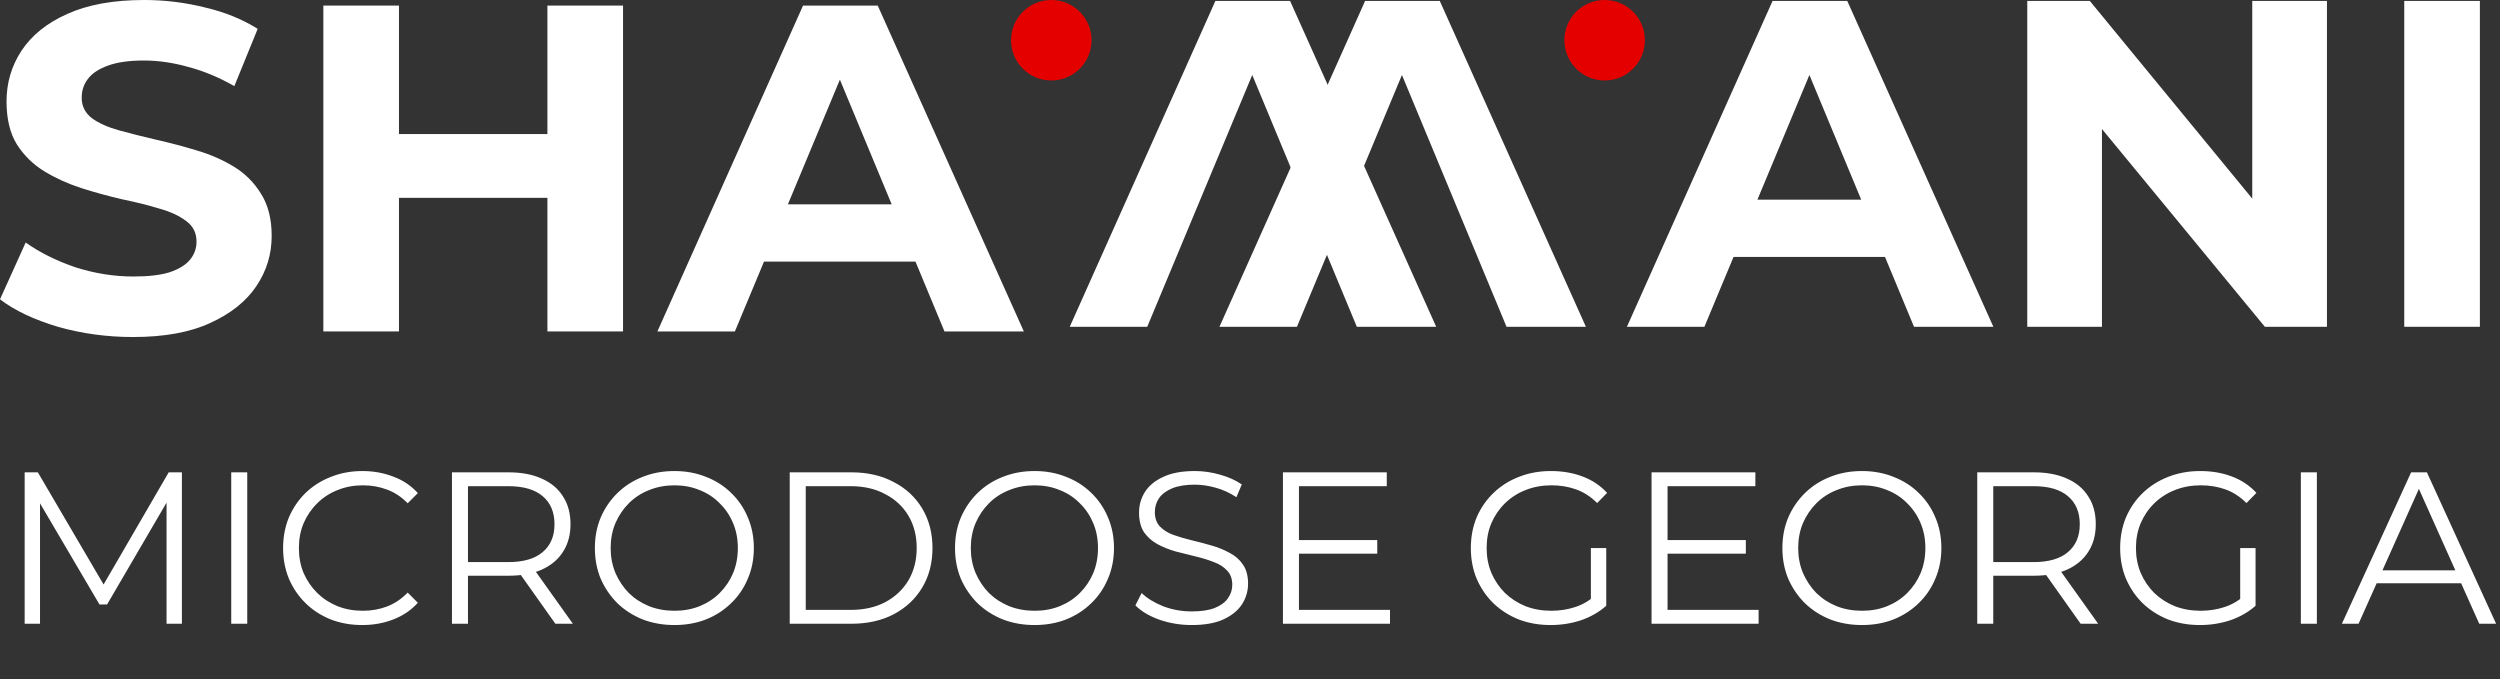
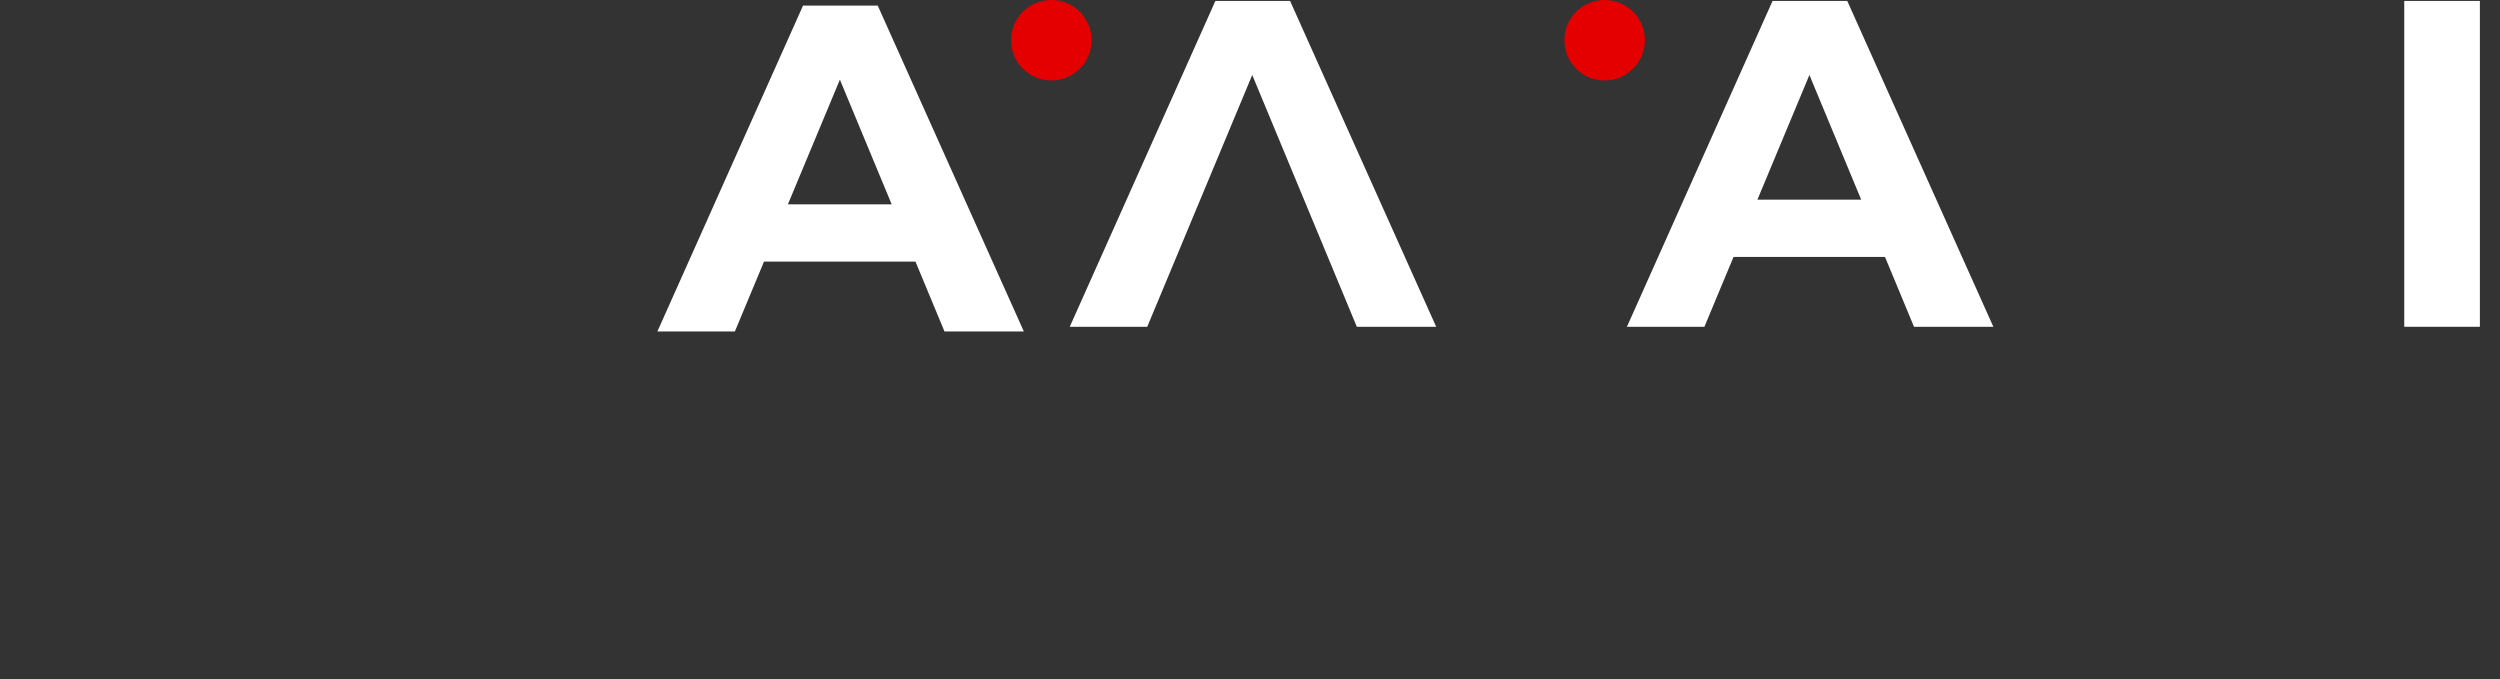
<svg xmlns="http://www.w3.org/2000/svg" width="497" height="135" viewBox="0 0 497 135" fill="none">
  <rect x="0" y="0" width="497" height="135" fill="#333333" stroke="none" />
-   <path d="M26.448 67C21.251 67 16.271 66.321 11.507 64.964C6.743 63.545 2.908 61.725 0 59.504L5.104 48.214C7.888 50.188 11.167 51.823 14.941 53.119C18.776 54.353 22.643 54.97 26.541 54.97C29.51 54.97 31.892 54.692 33.686 54.137C35.542 53.52 36.904 52.687 37.77 51.638C38.636 50.589 39.069 49.386 39.069 48.029C39.069 46.302 38.388 44.944 37.027 43.957C35.666 42.908 33.872 42.075 31.645 41.459C29.418 40.78 26.943 40.163 24.221 39.608C21.561 38.991 18.869 38.25 16.147 37.387C13.487 36.523 11.043 35.413 8.816 34.055C6.589 32.698 4.764 30.909 3.341 28.688C1.98 26.467 1.299 23.629 1.299 20.174C1.299 16.472 2.289 13.11 4.269 10.087C6.31 7.002 9.342 4.565 13.363 2.776C17.446 0.925 22.55 0 28.675 0C32.758 0 36.78 0.494 40.739 1.481C44.699 2.406 48.194 3.825 51.226 5.738L46.586 17.12C43.554 15.393 40.523 14.128 37.491 13.326C34.46 12.462 31.49 12.03 28.582 12.03C25.675 12.03 23.293 12.37 21.437 13.048C19.581 13.727 18.251 14.621 17.446 15.732C16.642 16.781 16.24 18.015 16.24 19.434C16.24 21.099 16.921 22.457 18.282 23.506C19.643 24.493 21.437 25.295 23.664 25.912C25.891 26.529 28.335 27.145 30.995 27.762C33.717 28.379 36.408 29.089 39.069 29.891C41.791 30.693 44.266 31.773 46.493 33.13C48.72 34.487 50.514 36.276 51.875 38.497C53.298 40.718 54.01 43.525 54.01 46.919C54.01 50.558 52.989 53.89 50.947 56.913C48.906 59.936 45.843 62.373 41.76 64.224C37.739 66.075 32.635 67 26.448 67Z" fill="white" />
-   <path d="M108.826 1.11H123.86V65.889H108.826V1.11ZM79.316 65.889H64.282V1.11H79.316V65.889ZM109.94 39.33H78.202V26.652H109.94V39.33Z" fill="white" />
  <path d="M130.691 65.889L159.645 1.11H174.493L203.539 65.889H187.763L164.007 8.699H169.946L146.096 65.889H130.691ZM145.168 52.008L149.159 40.626H182.567L186.65 52.008H145.168Z" fill="white" />
  <path d="M323.432 64.964L352.386 0.185H367.234L396.28 64.964H380.504L356.747 7.773H362.686L338.837 64.964H323.432ZM337.909 51.083L341.899 39.7H375.307L379.39 51.083H337.909Z" fill="white" />
-   <path d="M403.02 64.964V0.185H415.455L453.781 46.826H447.749V0.185H462.597V64.964H450.255L411.836 18.323H417.868V64.964H403.02Z" fill="white" />
  <path d="M477.966 64.964V0.185H493V64.964H477.966Z" fill="white" />
  <path d="M212.667 64.964L241.62 0.185H256.468L285.515 64.964H269.739L245.982 7.773H251.921L228.071 64.964H212.667ZM264.356 52.005L259.921 41.33L259.392 40.055L264.542 39.7L268.625 51.083L264.356 52.005Z" fill="white" />
-   <path d="M242.428 64.965L271.382 0.186H286.23L315.276 64.965H299.5L275.743 7.774H281.682L257.833 64.965H242.428ZM294.117 52.006L289.682 41.33L289.153 40.056L294.303 39.701L298.386 51.083L294.117 52.006Z" fill="white" />
  <circle cx="209" cy="8" r="8" fill="#E50000" />
  <circle cx="319" cy="8" r="8" fill="#E50000" />
-   <path d="M4.902 124V93.9H7.525L21.285 117.378H19.909L33.54 93.9H36.163V124H33.11V98.673H33.841L21.285 120.173H19.78L7.138 98.673H7.955V124H4.902ZM45.97 124V93.9H49.152V124H45.97ZM72.018 124.258C69.753 124.258 67.661 123.885 65.74 123.14C63.819 122.366 62.157 121.291 60.752 119.915C59.347 118.539 58.244 116.919 57.441 115.056C56.667 113.193 56.28 111.157 56.28 108.95C56.28 106.743 56.667 104.707 57.441 102.844C58.244 100.981 59.347 99.361 60.752 97.985C62.185 96.609 63.862 95.548 65.783 94.803C67.704 94.029 69.796 93.642 72.061 93.642C74.24 93.642 76.289 94.015 78.21 94.76C80.131 95.477 81.75 96.566 83.069 98.028L81.048 100.049C79.815 98.788 78.454 97.885 76.963 97.34C75.472 96.767 73.867 96.48 72.147 96.48C70.341 96.48 68.664 96.795 67.116 97.426C65.568 98.028 64.221 98.902 63.074 100.049C61.927 101.167 61.024 102.486 60.365 104.005C59.734 105.496 59.419 107.144 59.419 108.95C59.419 110.756 59.734 112.419 60.365 113.938C61.024 115.429 61.927 116.747 63.074 117.894C64.221 119.012 65.568 119.886 67.116 120.517C68.664 121.119 70.341 121.42 72.147 121.42C73.867 121.42 75.472 121.133 76.963 120.56C78.454 119.987 79.815 119.069 81.048 117.808L83.069 119.829C81.75 121.291 80.131 122.395 78.21 123.14C76.289 123.885 74.225 124.258 72.018 124.258ZM89.852 124V93.9H101.118C103.67 93.9 105.863 94.316 107.697 95.147C109.532 95.95 110.937 97.125 111.911 98.673C112.915 100.192 113.416 102.041 113.416 104.22C113.416 106.341 112.915 108.176 111.911 109.724C110.937 111.243 109.532 112.419 107.697 113.25C105.863 114.053 103.67 114.454 101.118 114.454H91.615L93.034 112.992V124H89.852ZM110.406 124L102.666 113.078H106.106L113.889 124H110.406ZM93.034 113.25L91.615 111.745H101.032C104.042 111.745 106.321 111.086 107.869 109.767C109.446 108.448 110.234 106.599 110.234 104.22C110.234 101.812 109.446 99.949 107.869 98.63C106.321 97.311 104.042 96.652 101.032 96.652H91.615L93.034 95.147V113.25ZM134.084 124.258C131.82 124.258 129.713 123.885 127.763 123.14C125.843 122.366 124.166 121.291 122.732 119.915C121.328 118.51 120.224 116.891 119.421 115.056C118.647 113.193 118.26 111.157 118.26 108.95C118.26 106.743 118.647 104.722 119.421 102.887C120.224 101.024 121.328 99.404 122.732 98.028C124.166 96.623 125.843 95.548 127.763 94.803C129.684 94.029 131.791 93.642 134.084 93.642C136.349 93.642 138.442 94.029 140.362 94.803C142.283 95.548 143.946 96.609 145.35 97.985C146.784 99.361 147.887 100.981 148.661 102.844C149.464 104.707 149.865 106.743 149.865 108.95C149.865 111.157 149.464 113.193 148.661 115.056C147.887 116.919 146.784 118.539 145.35 119.915C143.946 121.291 142.283 122.366 140.362 123.14C138.442 123.885 136.349 124.258 134.084 124.258ZM134.084 121.42C135.89 121.42 137.553 121.119 139.072 120.517C140.62 119.886 141.953 119.012 143.071 117.894C144.218 116.747 145.107 115.429 145.737 113.938C146.368 112.419 146.683 110.756 146.683 108.95C146.683 107.144 146.368 105.496 145.737 104.005C145.107 102.486 144.218 101.167 143.071 100.049C141.953 98.902 140.62 98.028 139.072 97.426C137.553 96.795 135.89 96.48 134.084 96.48C132.278 96.48 130.601 96.795 129.053 97.426C127.505 98.028 126.158 98.902 125.011 100.049C123.893 101.167 123.005 102.486 122.345 104.005C121.715 105.496 121.399 107.144 121.399 108.95C121.399 110.727 121.715 112.376 122.345 113.895C123.005 115.414 123.893 116.747 125.011 117.894C126.158 119.012 127.505 119.886 129.053 120.517C130.601 121.119 132.278 121.42 134.084 121.42ZM156.998 124V93.9H169.253C172.463 93.9 175.273 94.545 177.681 95.835C180.117 97.096 182.009 98.859 183.357 101.124C184.704 103.389 185.378 105.997 185.378 108.95C185.378 111.903 184.704 114.511 183.357 116.776C182.009 119.041 180.117 120.818 177.681 122.108C175.273 123.369 172.463 124 169.253 124H156.998ZM160.18 121.248H169.081C171.747 121.248 174.054 120.732 176.004 119.7C177.982 118.639 179.515 117.192 180.605 115.357C181.694 113.494 182.239 111.358 182.239 108.95C182.239 106.513 181.694 104.378 180.605 102.543C179.515 100.708 177.982 99.275 176.004 98.243C174.054 97.182 171.747 96.652 169.081 96.652H160.18V121.248ZM205.681 124.258C203.416 124.258 201.309 123.885 199.36 123.14C197.439 122.366 195.762 121.291 194.329 119.915C192.924 118.51 191.821 116.891 191.018 115.056C190.244 113.193 189.857 111.157 189.857 108.95C189.857 106.743 190.244 104.722 191.018 102.887C191.821 101.024 192.924 99.404 194.329 98.028C195.762 96.623 197.439 95.548 199.36 94.803C201.281 94.029 203.388 93.642 205.681 93.642C207.946 93.642 210.038 94.029 211.959 94.803C213.88 95.548 215.542 96.609 216.947 97.985C218.38 99.361 219.484 100.981 220.258 102.844C221.061 104.707 221.462 106.743 221.462 108.95C221.462 111.157 221.061 113.193 220.258 115.056C219.484 116.919 218.38 118.539 216.947 119.915C215.542 121.291 213.88 122.366 211.959 123.14C210.038 123.885 207.946 124.258 205.681 124.258ZM205.681 121.42C207.487 121.42 209.15 121.119 210.669 120.517C212.217 119.886 213.55 119.012 214.668 117.894C215.815 116.747 216.703 115.429 217.334 113.938C217.965 112.419 218.28 110.756 218.28 108.95C218.28 107.144 217.965 105.496 217.334 104.005C216.703 102.486 215.815 101.167 214.668 100.049C213.55 98.902 212.217 98.028 210.669 97.426C209.15 96.795 207.487 96.48 205.681 96.48C203.875 96.48 202.198 96.795 200.65 97.426C199.102 98.028 197.755 98.902 196.608 100.049C195.49 101.167 194.601 102.486 193.942 104.005C193.311 105.496 192.996 107.144 192.996 108.95C192.996 110.727 193.311 112.376 193.942 113.895C194.601 115.414 195.49 116.747 196.608 117.894C197.755 119.012 199.102 119.886 200.65 120.517C202.198 121.119 203.875 121.42 205.681 121.42ZM236.893 124.258C234.657 124.258 232.507 123.9 230.443 123.183C228.408 122.438 226.831 121.492 225.713 120.345L226.96 117.894C228.021 118.926 229.44 119.8 231.217 120.517C233.023 121.205 234.915 121.549 236.893 121.549C238.785 121.549 240.319 121.32 241.494 120.861C242.698 120.374 243.573 119.729 244.117 118.926C244.691 118.123 244.977 117.235 244.977 116.26C244.977 115.085 244.633 114.139 243.945 113.422C243.286 112.705 242.412 112.146 241.322 111.745C240.233 111.315 239.029 110.942 237.71 110.627C236.392 110.312 235.073 109.982 233.754 109.638C232.436 109.265 231.217 108.778 230.099 108.176C229.01 107.574 228.121 106.786 227.433 105.811C226.774 104.808 226.444 103.503 226.444 101.898C226.444 100.407 226.831 99.046 227.605 97.813C228.408 96.552 229.626 95.548 231.26 94.803C232.894 94.029 234.987 93.642 237.538 93.642C239.23 93.642 240.907 93.886 242.569 94.373C244.232 94.832 245.665 95.477 246.869 96.308L245.794 98.845C244.504 97.985 243.128 97.354 241.666 96.953C240.233 96.552 238.843 96.351 237.495 96.351C235.689 96.351 234.199 96.595 233.023 97.082C231.848 97.569 230.974 98.229 230.4 99.06C229.856 99.863 229.583 100.78 229.583 101.812C229.583 102.987 229.913 103.933 230.572 104.65C231.26 105.367 232.149 105.926 233.238 106.327C234.356 106.728 235.575 107.087 236.893 107.402C238.212 107.717 239.516 108.061 240.806 108.434C242.125 108.807 243.329 109.294 244.418 109.896C245.536 110.469 246.425 111.243 247.084 112.218C247.772 113.193 248.116 114.468 248.116 116.045C248.116 117.507 247.715 118.869 246.912 120.13C246.11 121.363 244.877 122.366 243.214 123.14C241.58 123.885 239.473 124.258 236.893 124.258ZM257.887 107.359H273.797V110.068H257.887V107.359ZM258.231 121.248H276.334V124H255.049V93.9H275.689V96.652H258.231V121.248ZM308.269 124.258C305.976 124.258 303.854 123.885 301.905 123.14C299.984 122.366 298.307 121.291 296.874 119.915C295.469 118.539 294.366 116.919 293.563 115.056C292.789 113.193 292.402 111.157 292.402 108.95C292.402 106.743 292.789 104.707 293.563 102.844C294.366 100.981 295.484 99.361 296.917 97.985C298.35 96.609 300.027 95.548 301.948 94.803C303.897 94.029 306.019 93.642 308.312 93.642C310.605 93.642 312.698 94 314.59 94.717C316.511 95.434 318.145 96.523 319.492 97.985L317.514 100.006C316.253 98.745 314.862 97.842 313.343 97.297C311.824 96.752 310.19 96.48 308.441 96.48C306.578 96.48 304.858 96.795 303.281 97.426C301.733 98.028 300.371 98.902 299.196 100.049C298.049 101.167 297.146 102.486 296.487 104.005C295.856 105.496 295.541 107.144 295.541 108.95C295.541 110.727 295.856 112.376 296.487 113.895C297.146 115.414 298.049 116.747 299.196 117.894C300.371 119.012 301.733 119.886 303.281 120.517C304.858 121.119 306.563 121.42 308.398 121.42C310.118 121.42 311.738 121.162 313.257 120.646C314.805 120.13 316.224 119.256 317.514 118.023L319.32 120.431C317.887 121.692 316.21 122.653 314.289 123.312C312.368 123.943 310.362 124.258 308.269 124.258ZM316.267 120.044V108.95H319.32V120.431L316.267 120.044ZM331.164 107.359H347.074V110.068H331.164V107.359ZM331.508 121.248H349.611V124H328.326V93.9H348.966V96.652H331.508V121.248ZM370.164 124.258C367.9 124.258 365.793 123.885 363.843 123.14C361.923 122.366 360.246 121.291 358.812 119.915C357.408 118.51 356.304 116.891 355.501 115.056C354.727 113.193 354.34 111.157 354.34 108.95C354.34 106.743 354.727 104.722 355.501 102.887C356.304 101.024 357.408 99.404 358.812 98.028C360.246 96.623 361.923 95.548 363.843 94.803C365.764 94.029 367.871 93.642 370.164 93.642C372.429 93.642 374.522 94.029 376.442 94.803C378.363 95.548 380.026 96.609 381.43 97.985C382.864 99.361 383.967 100.981 384.741 102.844C385.544 104.707 385.945 106.743 385.945 108.95C385.945 111.157 385.544 113.193 384.741 115.056C383.967 116.919 382.864 118.539 381.43 119.915C380.026 121.291 378.363 122.366 376.442 123.14C374.522 123.885 372.429 124.258 370.164 124.258ZM370.164 121.42C371.97 121.42 373.633 121.119 375.152 120.517C376.7 119.886 378.033 119.012 379.151 117.894C380.298 116.747 381.187 115.429 381.817 113.938C382.448 112.419 382.763 110.756 382.763 108.95C382.763 107.144 382.448 105.496 381.817 104.005C381.187 102.486 380.298 101.167 379.151 100.049C378.033 98.902 376.7 98.028 375.152 97.426C373.633 96.795 371.97 96.48 370.164 96.48C368.358 96.48 366.681 96.795 365.133 97.426C363.585 98.028 362.238 98.902 361.091 100.049C359.973 101.167 359.085 102.486 358.425 104.005C357.795 105.496 357.479 107.144 357.479 108.95C357.479 110.727 357.795 112.376 358.425 113.895C359.085 115.414 359.973 116.747 361.091 117.894C362.238 119.012 363.585 119.886 365.133 120.517C366.681 121.119 368.358 121.42 370.164 121.42ZM393.078 124V93.9H404.344C406.895 93.9 409.088 94.316 410.923 95.147C412.757 95.95 414.162 97.125 415.137 98.673C416.14 100.192 416.642 102.041 416.642 104.22C416.642 106.341 416.14 108.176 415.137 109.724C414.162 111.243 412.757 112.419 410.923 113.25C409.088 114.053 406.895 114.454 404.344 114.454H394.841L396.26 112.992V124H393.078ZM413.632 124L405.892 113.078H409.332L417.115 124H413.632ZM396.26 113.25L394.841 111.745H404.258C407.268 111.745 409.547 111.086 411.095 109.767C412.671 108.448 413.46 106.599 413.46 104.22C413.46 101.812 412.671 99.949 411.095 98.63C409.547 97.311 407.268 96.652 404.258 96.652H394.841L396.26 95.147V113.25ZM437.353 124.258C435.06 124.258 432.938 123.885 430.989 123.14C429.068 122.366 427.391 121.291 425.958 119.915C424.553 118.539 423.45 116.919 422.647 115.056C421.873 113.193 421.486 111.157 421.486 108.95C421.486 106.743 421.873 104.707 422.647 102.844C423.45 100.981 424.568 99.361 426.001 97.985C427.434 96.609 429.111 95.548 431.032 94.803C432.981 94.029 435.103 93.642 437.396 93.642C439.689 93.642 441.782 94 443.674 94.717C445.595 95.434 447.229 96.523 448.576 97.985L446.598 100.006C445.337 98.745 443.946 97.842 442.427 97.297C440.908 96.752 439.274 96.48 437.525 96.48C435.662 96.48 433.942 96.795 432.365 97.426C430.817 98.028 429.455 98.902 428.28 100.049C427.133 101.167 426.23 102.486 425.571 104.005C424.94 105.496 424.625 107.144 424.625 108.95C424.625 110.727 424.94 112.376 425.571 113.895C426.23 115.414 427.133 116.747 428.28 117.894C429.455 119.012 430.817 119.886 432.365 120.517C433.942 121.119 435.647 121.42 437.482 121.42C439.202 121.42 440.822 121.162 442.341 120.646C443.889 120.13 445.308 119.256 446.598 118.023L448.404 120.431C446.971 121.692 445.294 122.653 443.373 123.312C441.452 123.943 439.446 124.258 437.353 124.258ZM445.351 120.044V108.95H448.404V120.431L445.351 120.044ZM457.41 124V93.9H460.592V124H457.41ZM465.569 124L479.329 93.9H482.468L496.228 124H492.874L480.232 95.749H481.522L468.88 124H465.569ZM470.987 115.959L471.933 113.379H489.434L490.38 115.959H470.987Z" fill="white" />
</svg>